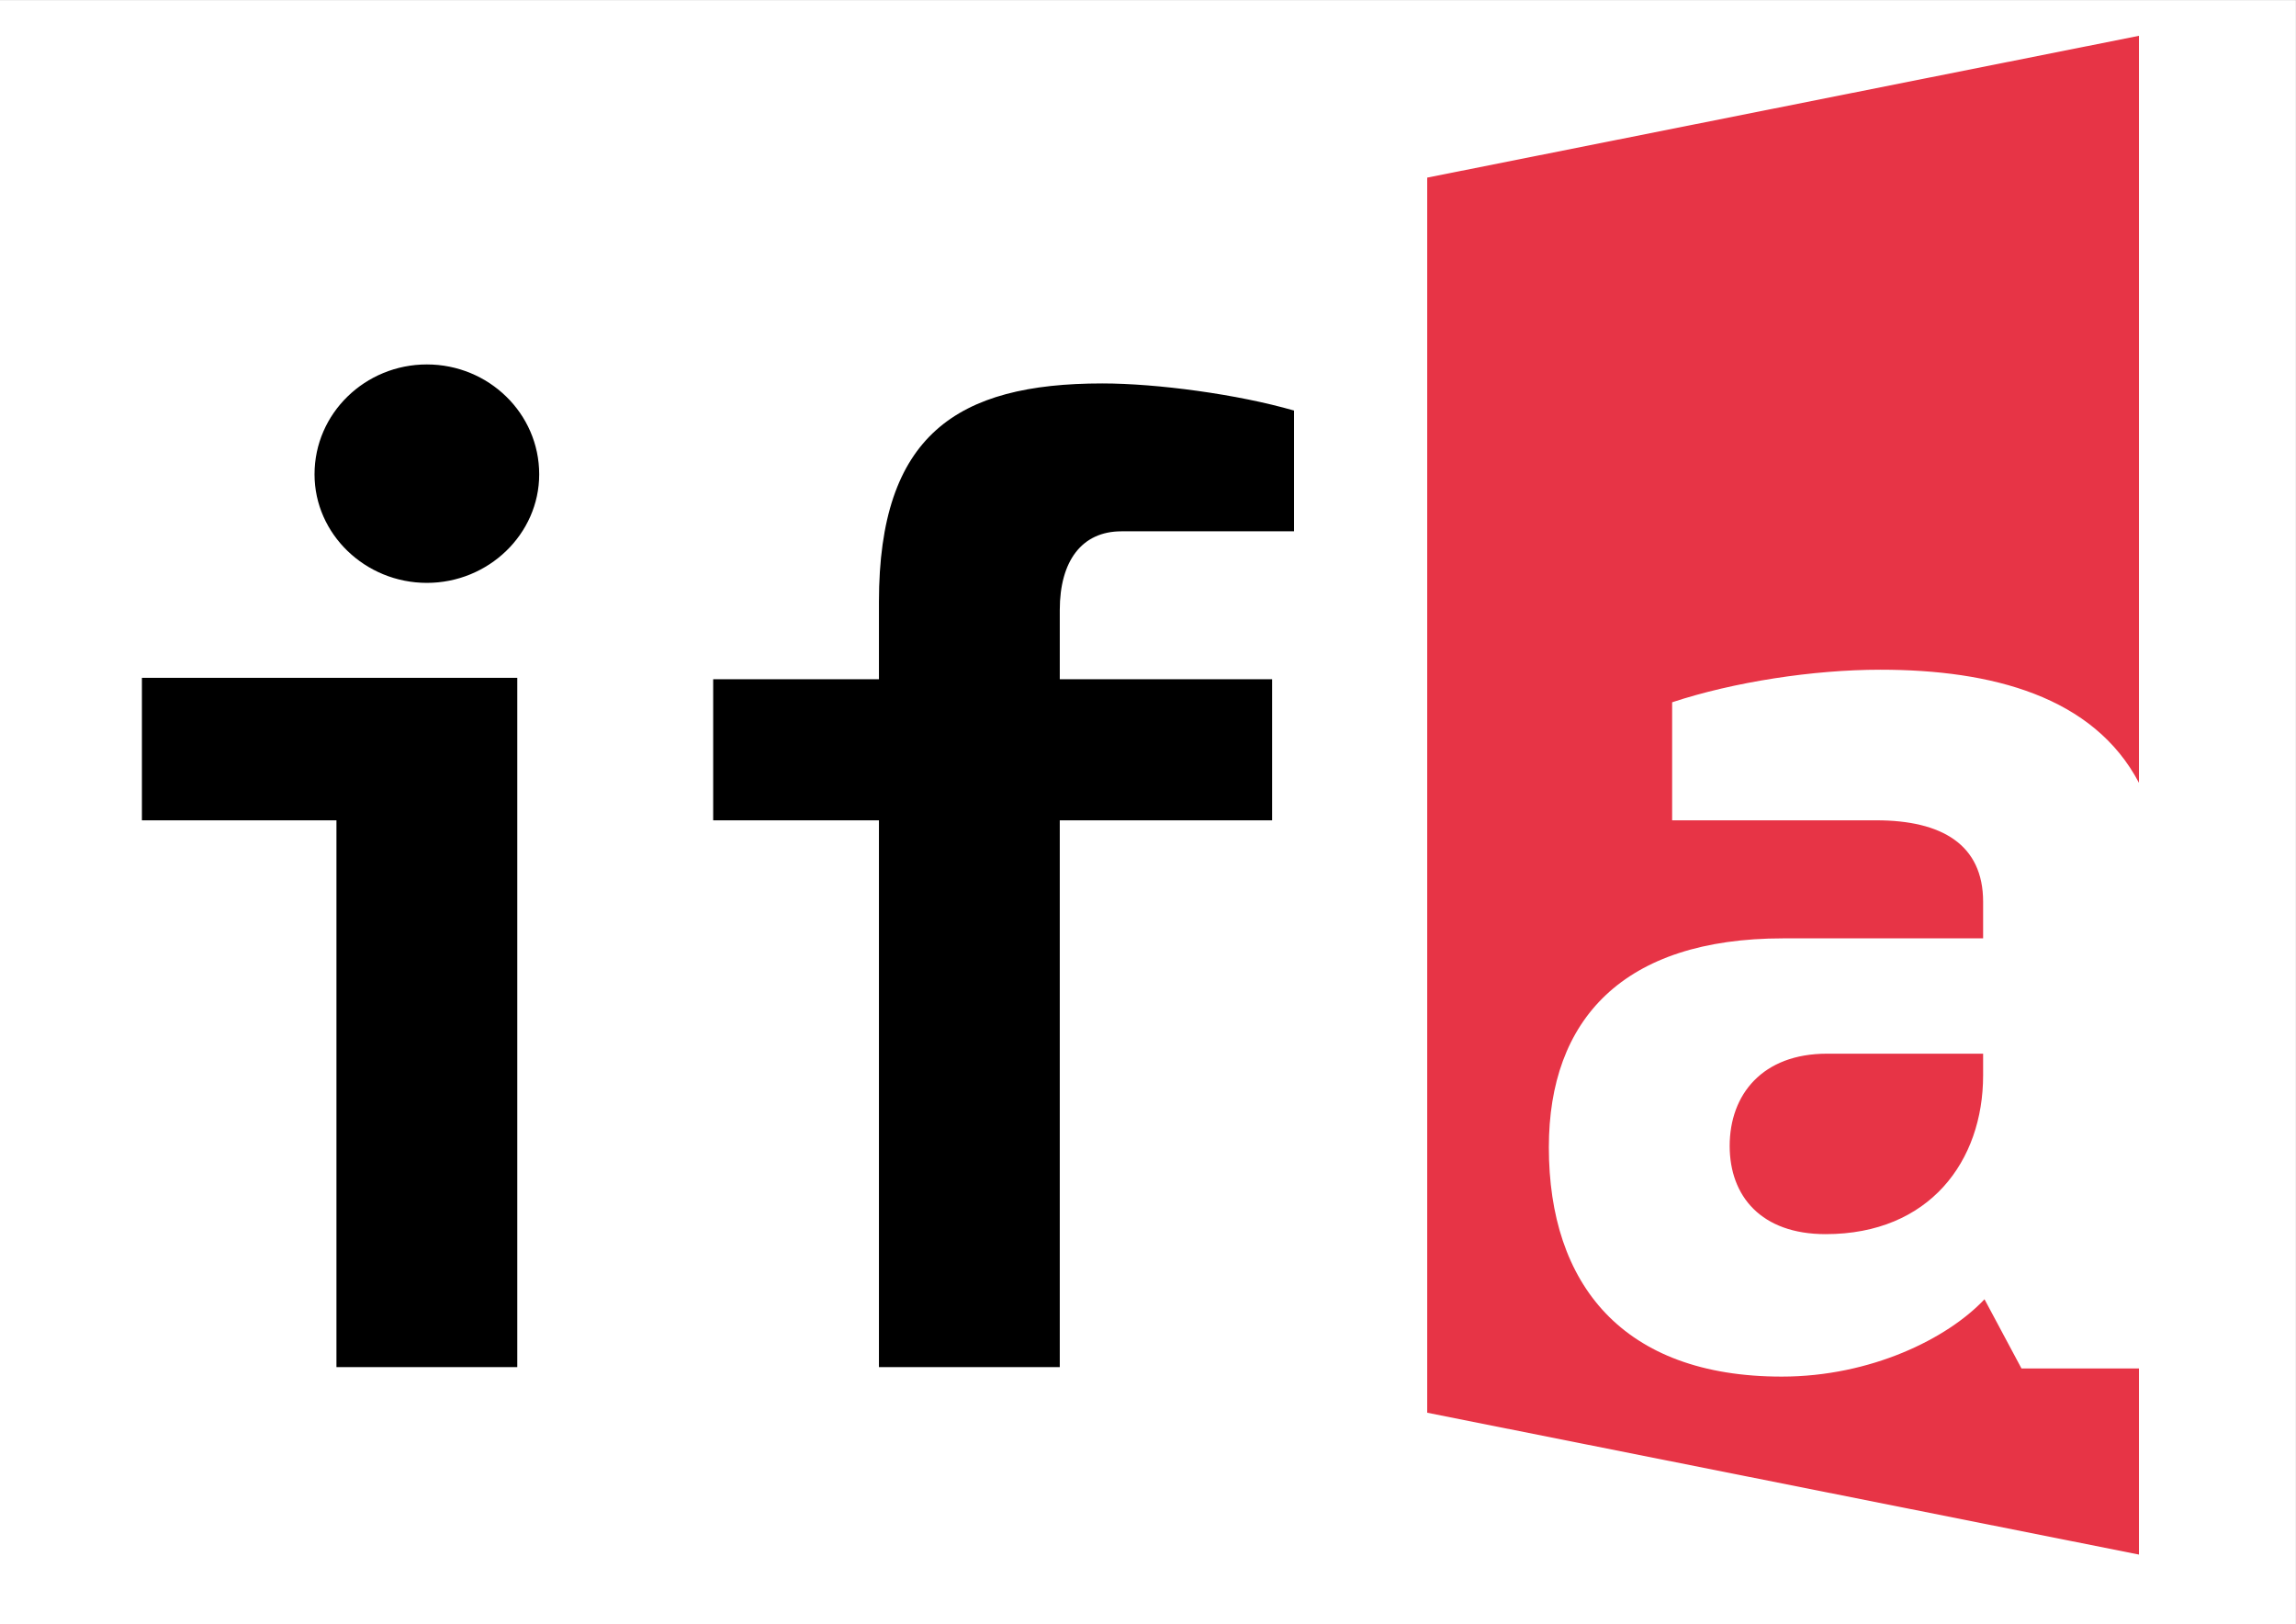
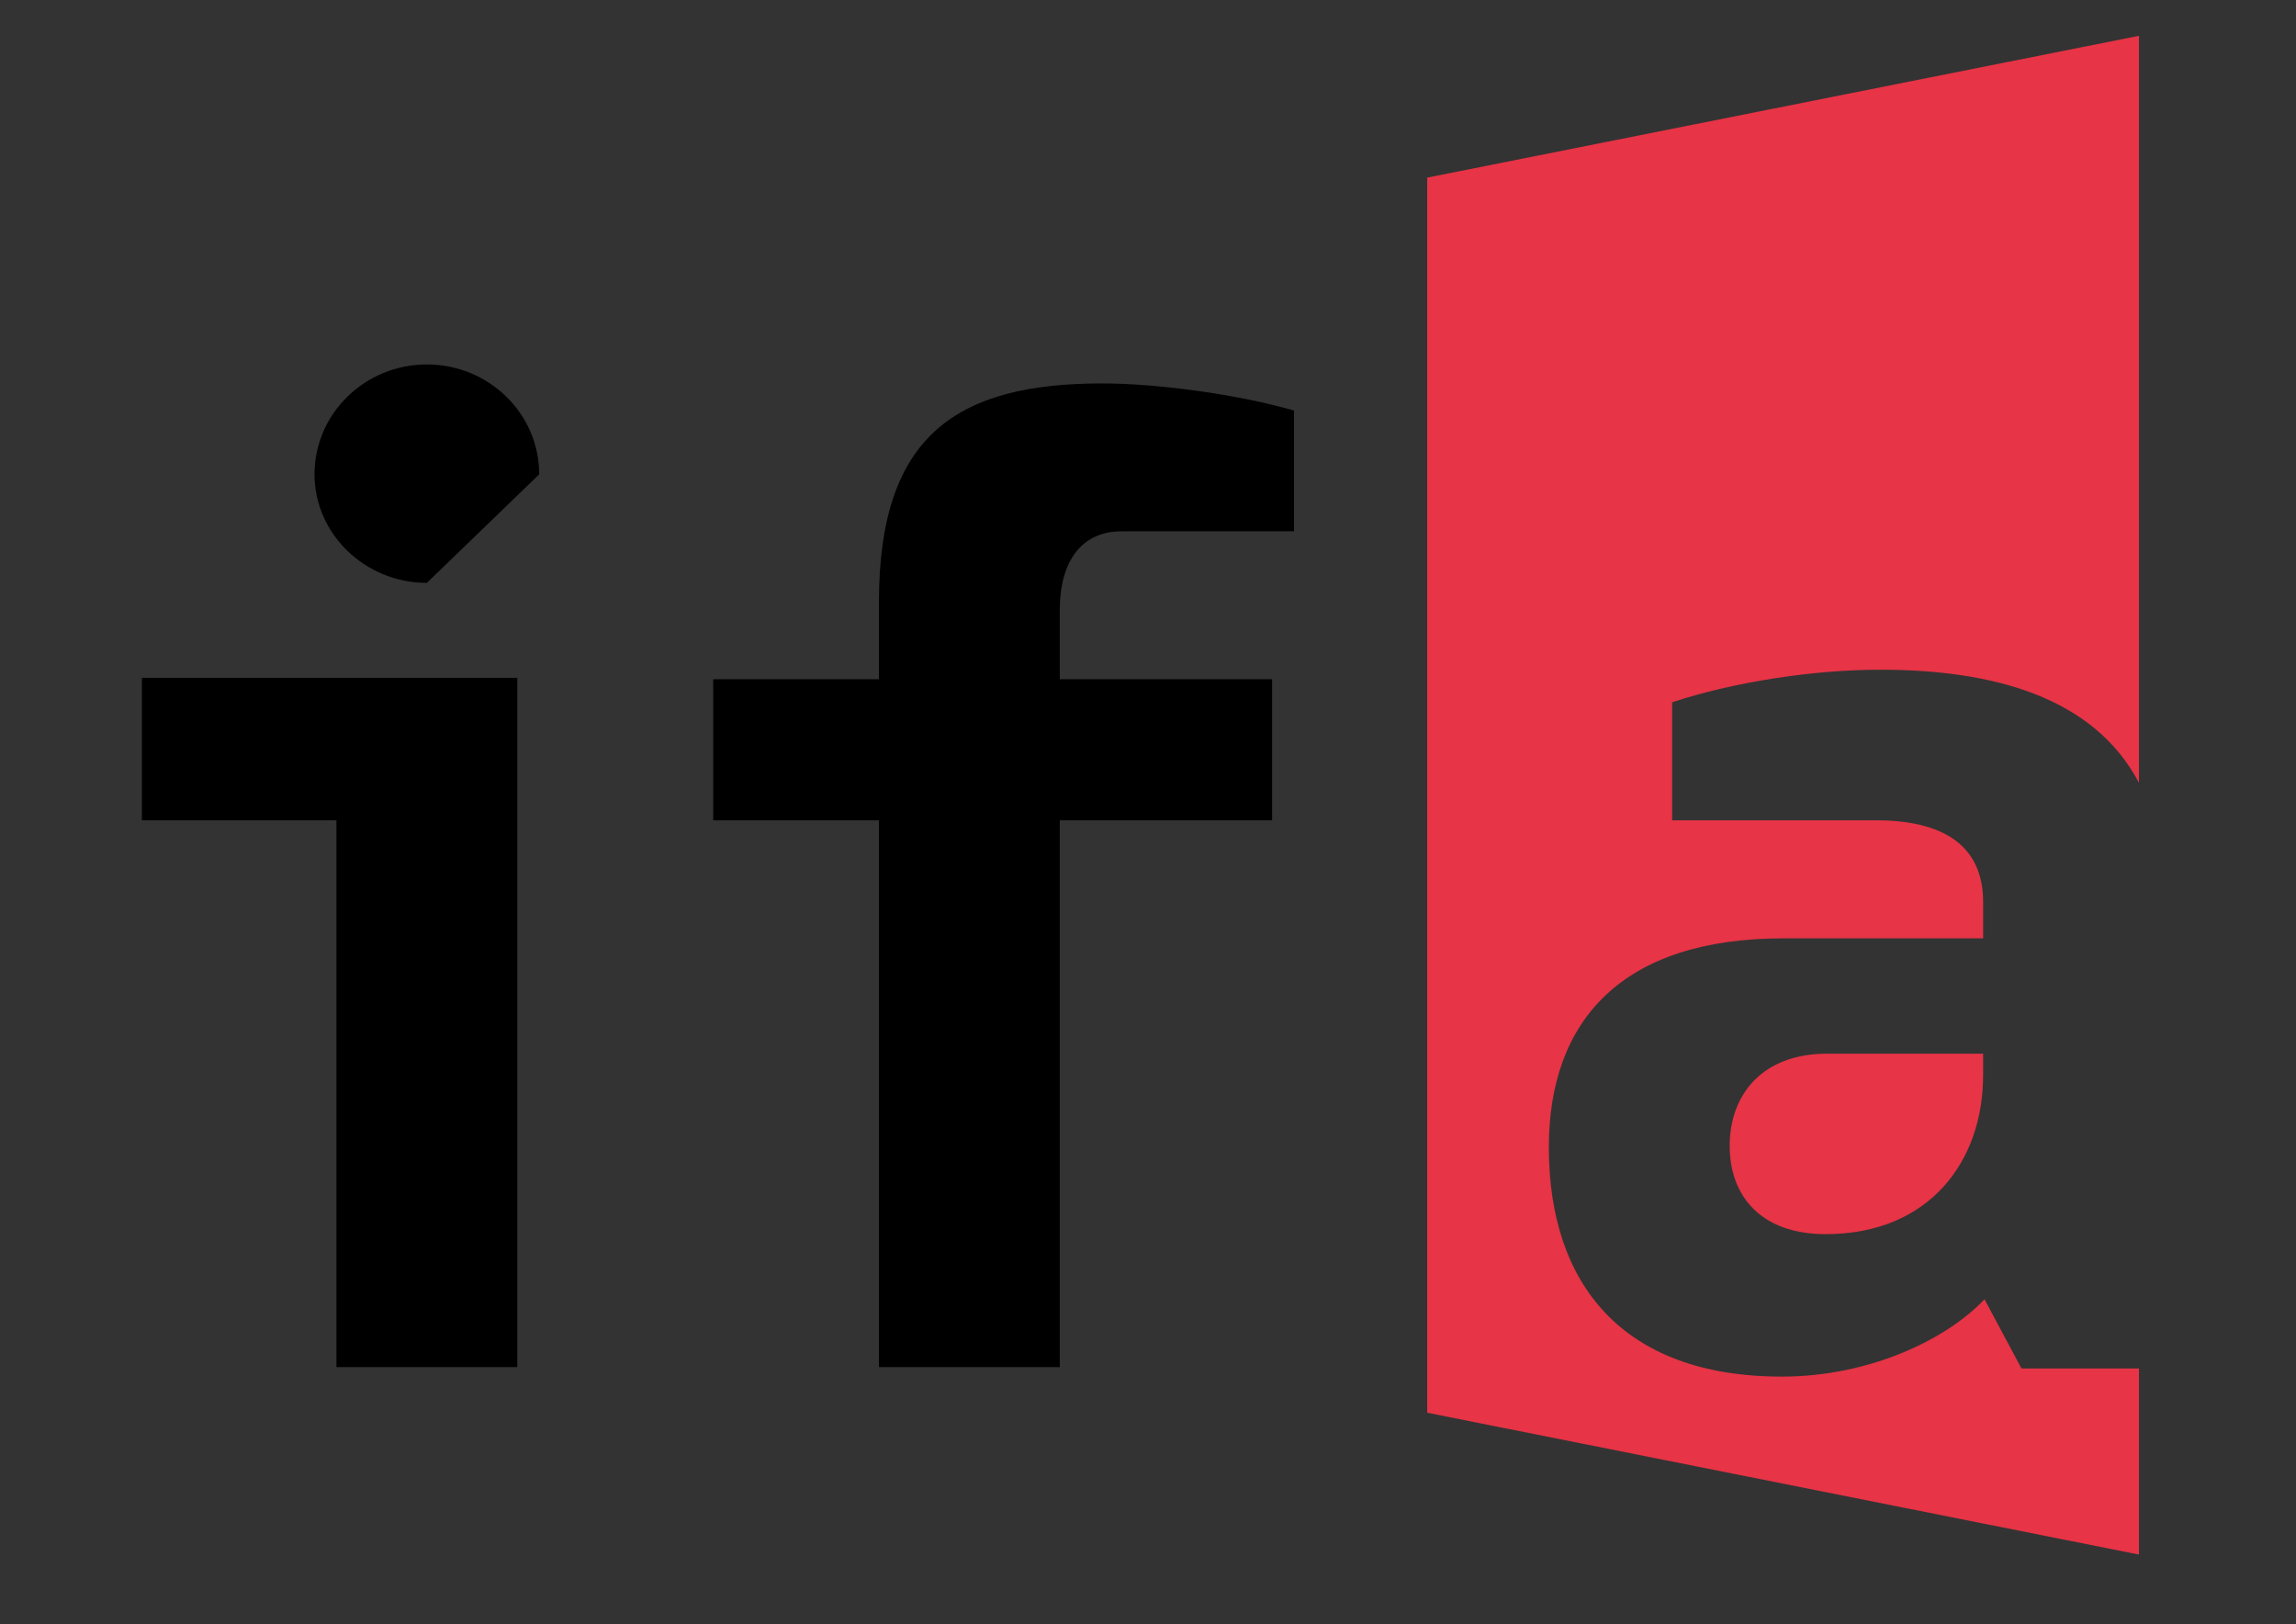
<svg xmlns="http://www.w3.org/2000/svg" xmlns:xlink="http://www.w3.org/1999/xlink" version="1.1" id="Ebene_1" x="0px" y="0px" width="1190.431px" height="841.891px" viewBox="0 0 1190.431 841.891" enable-background="new 0 0 1190.431 841.891" xml:space="preserve">
  <rect x="0" y="0" width="1190.431" height="841.891" fill="#333333" stroke="none" />
  <g>
    <defs>
      <rect id="SVGID_1_" width="1190.43" height="841.891" />
    </defs>
    <clipPath id="SVGID_2_">
      <use xlink:href="#SVGID_1_" overflow="visible" />
    </clipPath>
    <g clip-path="url(#SVGID_2_)">
      <defs>
        <rect id="SVGID_3_" y="0.016" width="1190.4" height="841.86" />
      </defs>
      <clipPath id="SVGID_4_">
        <use xlink:href="#SVGID_3_" overflow="visible" />
      </clipPath>
-       <rect y="0.016" clip-path="url(#SVGID_4_)" fill="#FFFFFF" width="1190.4" height="841.86" />
      <path clip-path="url(#SVGID_4_)" fill-rule="evenodd" clip-rule="evenodd" fill="#E73446" d="M739.98,732.355V92.076    l369.029-73.517V405.81c-23.55-44.78-76.279-58.634-134.072-58.634c-34.804,0-76,6.33-107.964,16.88v61.192h105.833    c34.094,0,55.403,12.659,55.403,42.2v18.99H924.508c-83.104,0-121.459,42.202-121.459,108.317    c0,71.039,38.355,118.867,120.749,118.867c46.168,0,85.942-19.693,105.122-40.093l19.18,35.871h60.91v96.483L739.98,732.355     M947.236,546.225h80.974v11.254c0,44.311-27.7,82.292-81.685,82.292c-33.383,0-49.72-19.695-49.72-45.718    C896.806,567.324,913.854,546.225,947.236,546.225z" />
-       <path clip-path="url(#SVGID_4_)" fill-rule="evenodd" clip-rule="evenodd" d="M221.32,302.161    c-31.963,0-58.244-25.321-58.244-56.269c0-31.65,26.281-56.97,58.244-56.97c31.963,0,58.243,25.32,58.243,56.97    C279.563,276.84,253.283,302.161,221.32,302.161 M268.199,351.396v357.303h-93.758v-283.45H73.581v-73.853H268.199z     M670.932,275.433h-89.497c-20.598,0-31.963,15.474-31.963,40.795v35.871h110.094v73.149H549.472v283.45h-93.758v-283.45h-85.945    v-73.149h85.945v-40.091c0-86.513,40.486-113.24,115.777-113.24c28.41,0,70.317,5.627,99.44,14.067V275.433z" />
+       <path clip-path="url(#SVGID_4_)" fill-rule="evenodd" clip-rule="evenodd" d="M221.32,302.161    c-31.963,0-58.244-25.321-58.244-56.269c0-31.65,26.281-56.97,58.244-56.97c31.963,0,58.243,25.32,58.243,56.97    M268.199,351.396v357.303h-93.758v-283.45H73.581v-73.853H268.199z     M670.932,275.433h-89.497c-20.598,0-31.963,15.474-31.963,40.795v35.871h110.094v73.149H549.472v283.45h-93.758v-283.45h-85.945    v-73.149h85.945v-40.091c0-86.513,40.486-113.24,115.777-113.24c28.41,0,70.317,5.627,99.44,14.067V275.433z" />
    </g>
  </g>
</svg>